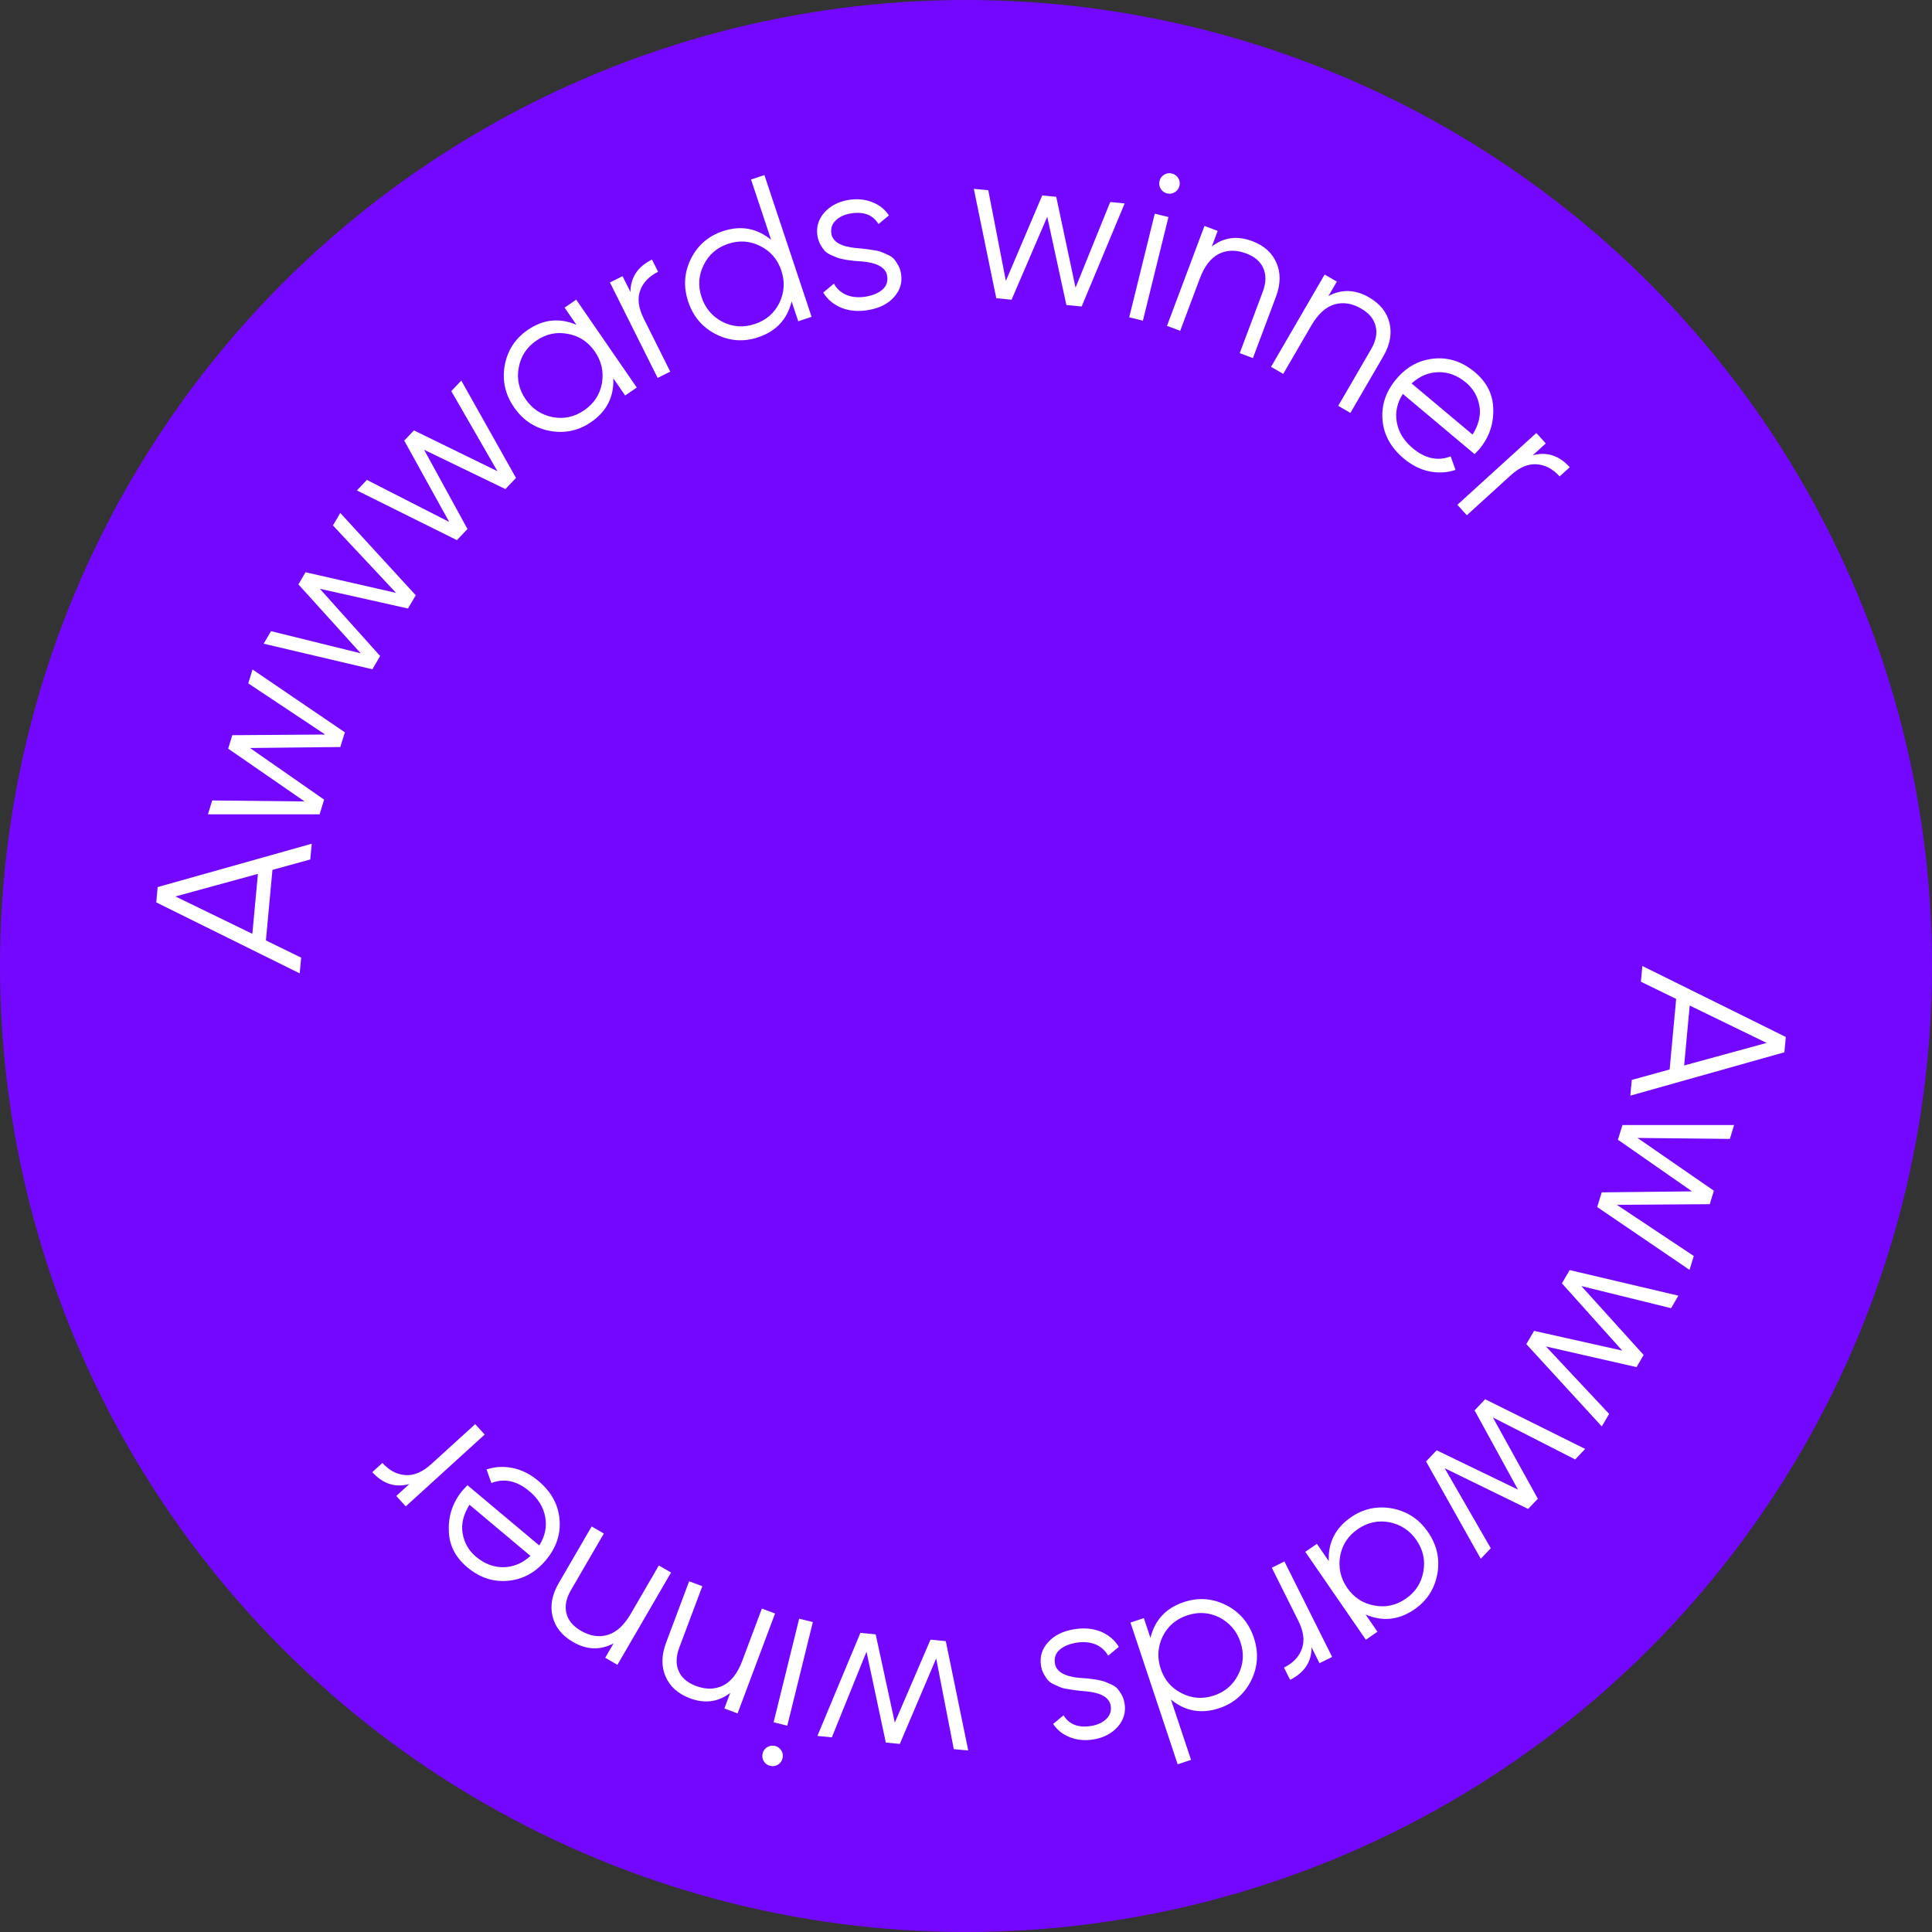
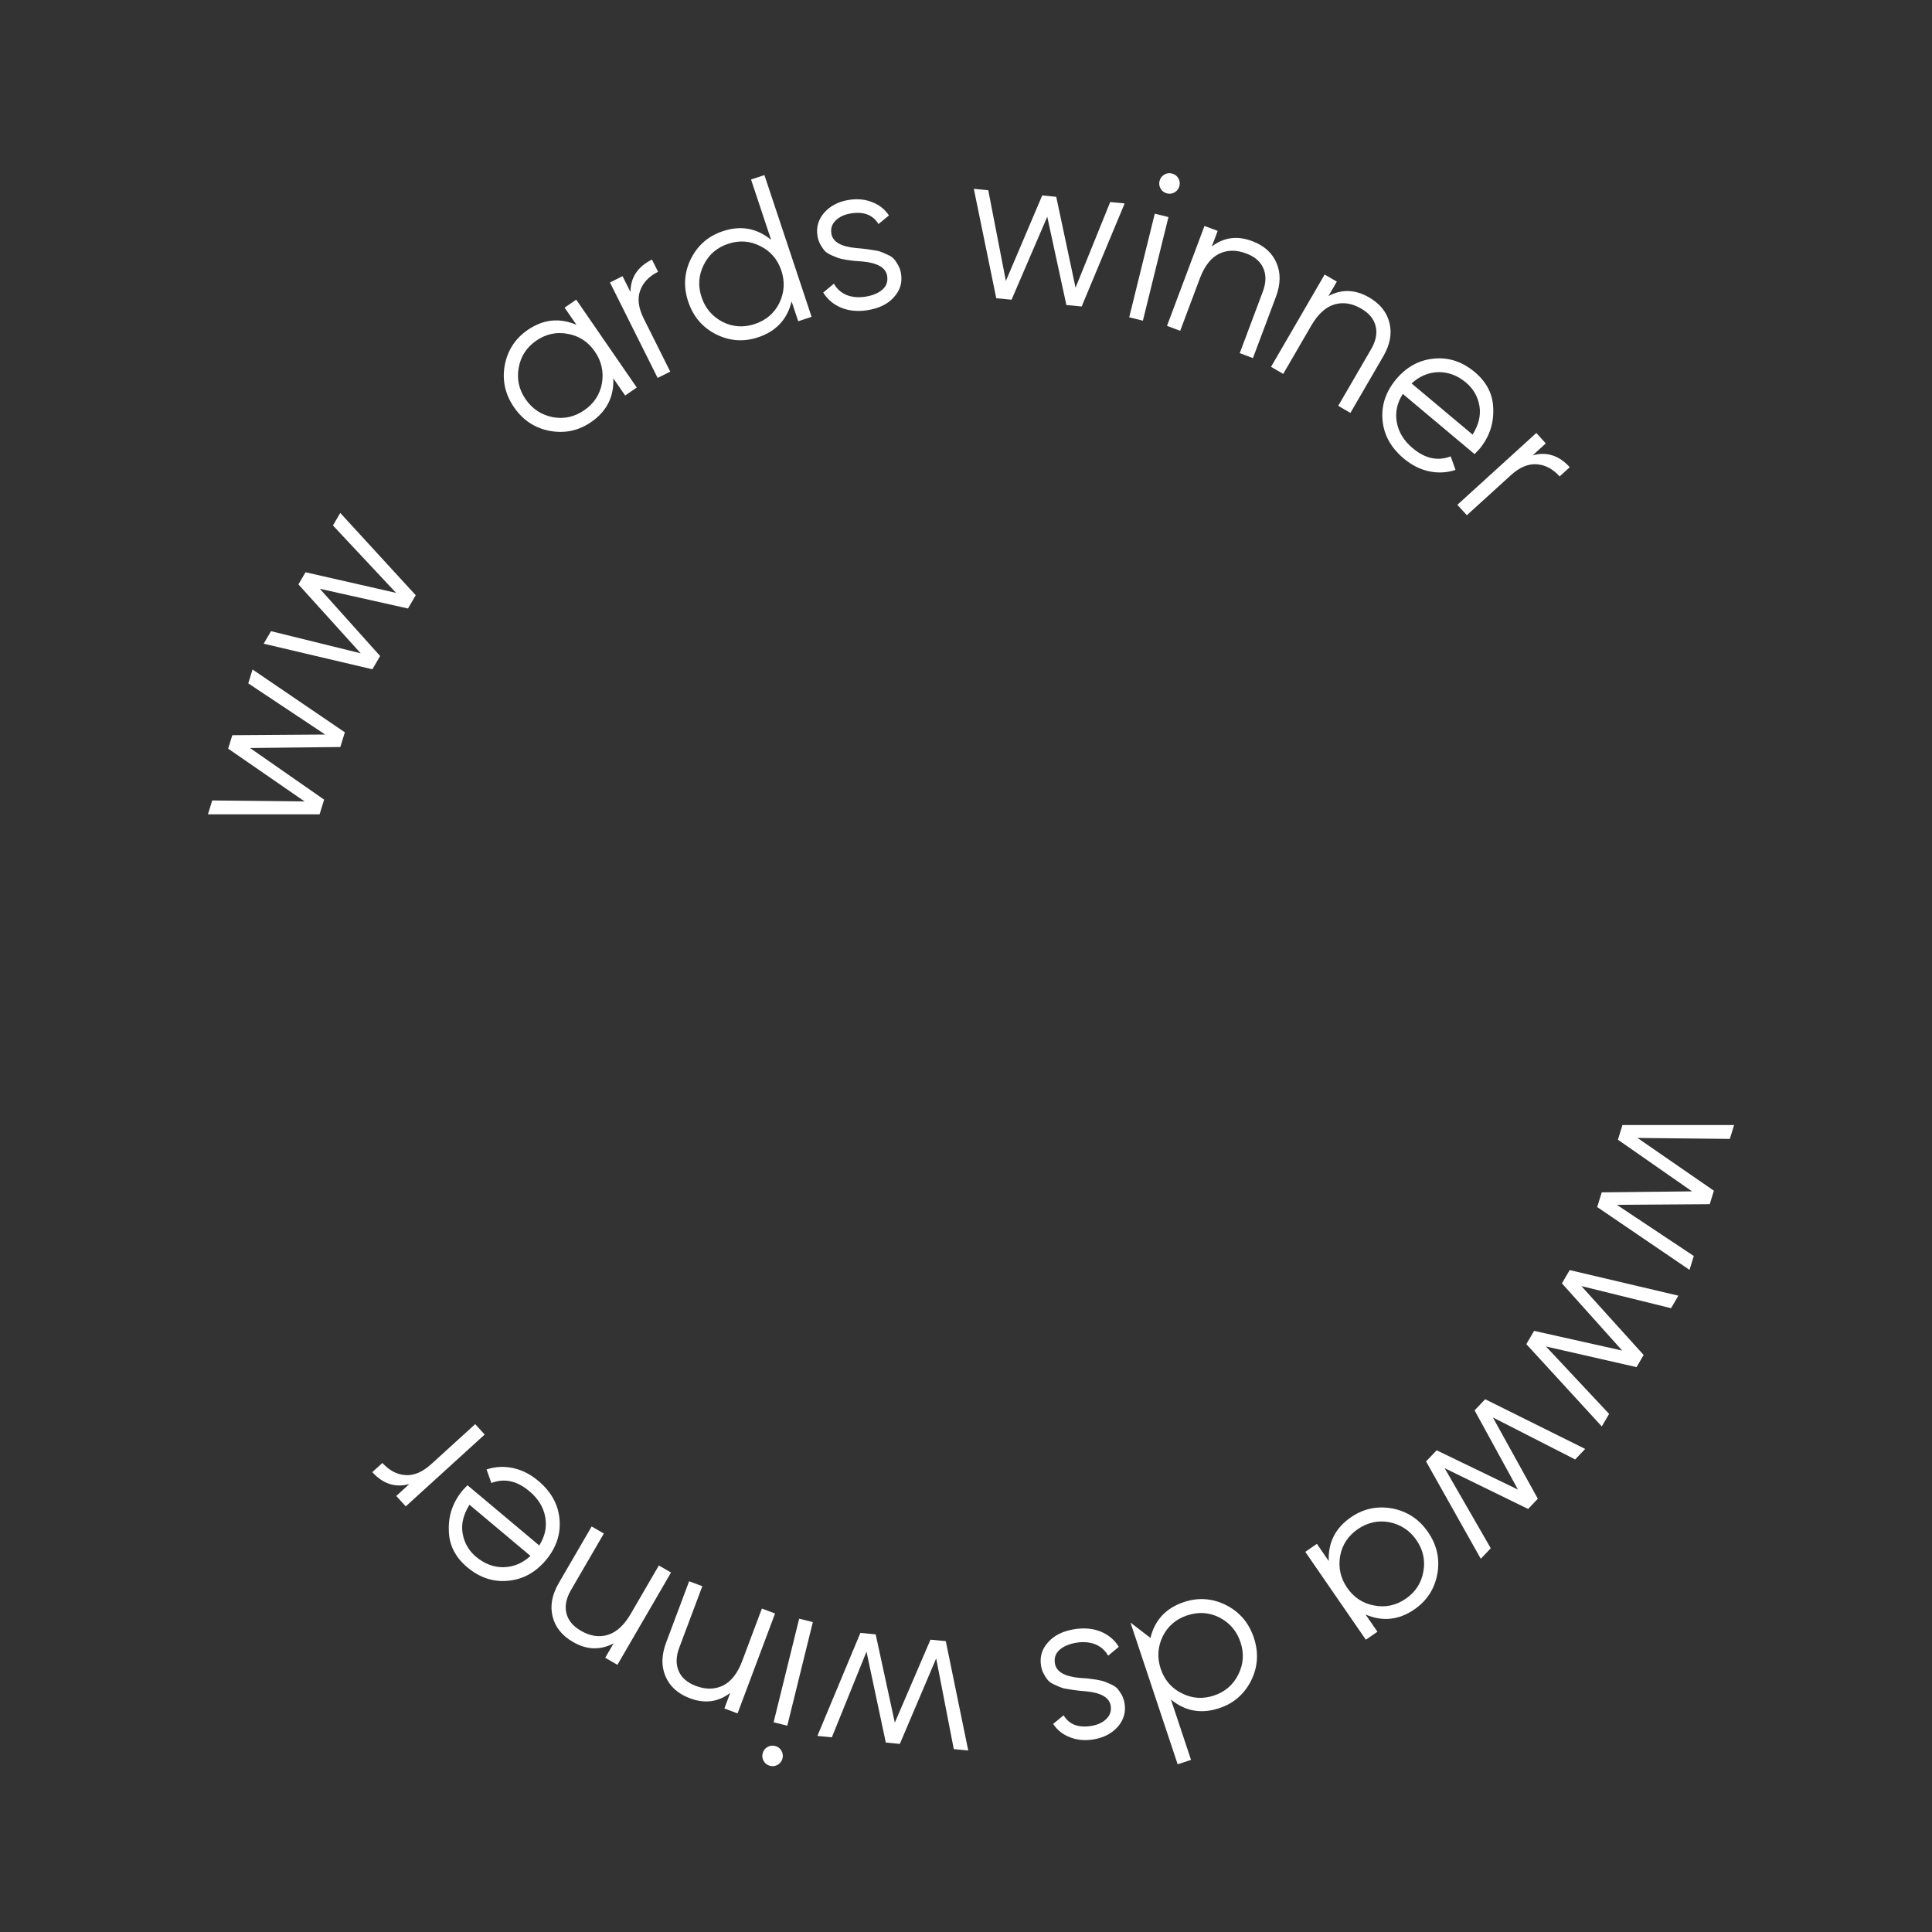
<svg xmlns="http://www.w3.org/2000/svg" width="124" height="124" viewBox="0 0 124 124" fill="none">
  <rect x="0" y="0" width="124" height="124" fill="#333333" stroke="none" />
-   <circle cx="62" cy="62" r="62" fill="#7407FF" />
-   <path d="M20.008 54.152L19.914 55.162L17.486 55.831L17.066 60.359L19.329 61.464L19.236 62.473L10.028 57.917L10.119 56.935L20.008 54.152ZM11.26 57.536L16.197 59.935L16.554 56.088L11.26 57.536Z" fill="white" />
  <path d="M20.872 47.144L15.934 43.86L16.209 42.97L22.134 47.002L21.843 47.945L16.047 48.009L20.803 51.322L20.513 52.265L13.346 52.266L13.62 51.375L19.549 51.438L14.644 48.05L14.91 47.186L20.872 47.144Z" fill="white" />
  <path d="M25.422 38.053L21.369 33.725L21.839 32.922L26.683 38.204L26.185 39.055L20.528 37.789L24.398 42.105L23.9 42.956L16.923 41.314L17.394 40.51L23.151 41.93L19.153 37.508L19.61 36.728L25.422 38.053Z" fill="white" />
-   <path d="M31.925 30.241L28.965 25.103L29.607 24.427L33.118 30.675L32.439 31.39L27.22 28.868L30.004 33.952L29.325 34.667L22.906 31.478L23.548 30.802L28.83 33.498L25.945 28.28L26.568 27.625L31.925 30.241Z" fill="white" />
  <path d="M37 20.85L36.238 19.745L36.983 19.232L40.869 24.872L40.124 25.385L39.363 24.28C39.414 25.464 38.939 26.401 37.939 27.09C37.134 27.645 36.249 27.833 35.284 27.655C34.326 27.473 33.562 26.967 32.992 26.14C32.422 25.313 32.223 24.419 32.393 23.459C32.571 22.494 33.062 21.734 33.866 21.179C34.867 20.49 35.911 20.381 37 20.85ZM35.476 26.775C36.2 26.908 36.874 26.76 37.498 26.33C38.122 25.9 38.501 25.323 38.634 24.599C38.757 23.86 38.606 23.182 38.181 22.565C37.751 21.941 37.174 21.562 36.45 21.429C35.721 21.288 35.044 21.433 34.42 21.863C33.796 22.293 33.42 22.873 33.292 23.605C33.158 24.329 33.307 25.003 33.737 25.627C34.162 26.244 34.741 26.626 35.476 26.775Z" fill="white" />
  <path d="M39.956 17.725L40.465 18.742C40.469 17.811 40.929 17.116 41.844 16.659L42.236 17.443C41.647 17.737 41.263 18.144 41.083 18.662C40.9 19.173 40.977 19.767 41.316 20.445L43.018 23.852L42.209 24.256L39.148 18.129L39.956 17.725Z" fill="white" />
  <path d="M49.492 15.394L48.203 11.521L49.061 11.235L52.089 20.334L51.232 20.619L50.807 19.346C50.527 20.498 49.81 21.266 48.658 21.649C47.731 21.958 46.828 21.893 45.951 21.453C45.081 21.011 44.488 20.313 44.171 19.36C43.854 18.407 43.91 17.493 44.341 16.618C44.78 15.74 45.464 15.147 46.391 14.839C47.543 14.455 48.577 14.64 49.492 15.394ZM46.38 20.661C47.038 20.99 47.727 21.035 48.446 20.796C49.165 20.556 49.69 20.108 50.019 19.449C50.343 18.773 50.386 18.081 50.15 17.37C49.91 16.651 49.462 16.126 48.803 15.797C48.142 15.459 47.452 15.409 46.733 15.649C46.013 15.888 45.49 16.341 45.164 17.008C44.834 17.667 44.789 18.355 45.029 19.075C45.265 19.785 45.716 20.314 46.38 20.661Z" fill="white" />
  <path d="M53.36 14.998C53.445 15.521 53.971 15.828 54.94 15.92C55.211 15.941 55.39 15.958 55.475 15.972C55.559 15.977 55.725 16 55.973 16.043C56.228 16.076 56.405 16.112 56.504 16.151C56.612 16.189 56.761 16.253 56.952 16.342C57.14 16.422 57.281 16.515 57.372 16.62C57.461 16.717 57.553 16.85 57.645 17.02C57.736 17.181 57.798 17.36 57.83 17.559C57.924 18.136 57.771 18.642 57.37 19.077C56.987 19.51 56.431 19.786 55.7 19.905C55.07 20.008 54.502 19.957 53.996 19.752C53.489 19.539 53.103 19.213 52.837 18.776L53.522 18.206C53.705 18.537 53.976 18.779 54.335 18.934C54.7 19.078 55.109 19.113 55.559 19.039C56.019 18.964 56.378 18.813 56.637 18.586C56.897 18.359 56.997 18.065 56.938 17.704C56.852 17.181 56.326 16.874 55.358 16.782C55.086 16.762 54.908 16.749 54.824 16.744C54.739 16.73 54.568 16.707 54.313 16.675C54.066 16.632 53.888 16.592 53.78 16.554C53.681 16.514 53.537 16.454 53.348 16.374C53.158 16.285 53.018 16.192 52.928 16.096C52.837 15.99 52.745 15.857 52.654 15.696C52.562 15.526 52.5 15.342 52.467 15.144C52.377 14.594 52.519 14.099 52.891 13.659C53.282 13.216 53.806 12.941 54.464 12.833C55.005 12.745 55.502 12.789 55.956 12.965C56.42 13.139 56.786 13.426 57.055 13.826L56.382 14.38C56.026 13.791 55.434 13.563 54.605 13.699C54.199 13.765 53.877 13.915 53.637 14.148C53.398 14.381 53.305 14.665 53.36 14.998Z" fill="white" />
  <path d="M69.031 18.463L71.256 12.967L72.183 13.057L69.424 19.671L68.442 19.576L67.215 13.911L64.924 19.236L63.943 19.141L62.502 12.12L63.429 12.21L64.559 18.031L66.892 12.545L67.792 12.632L69.031 18.463Z" fill="white" />
  <path d="M75.698 11.932C75.655 12.11 75.555 12.245 75.401 12.339C75.246 12.432 75.08 12.457 74.903 12.413C74.725 12.37 74.59 12.27 74.496 12.116C74.403 11.961 74.378 11.795 74.422 11.617C74.465 11.44 74.565 11.305 74.719 11.211C74.874 11.118 75.04 11.093 75.218 11.137C75.395 11.18 75.53 11.28 75.624 11.434C75.717 11.589 75.742 11.755 75.698 11.932ZM73.353 20.582L72.475 20.365L74.116 13.715L74.994 13.931L73.353 20.582Z" fill="white" />
  <path d="M80.365 15.474C81.135 15.763 81.656 16.232 81.93 16.881C82.207 17.521 82.194 18.243 81.893 19.047L80.415 22.984L79.569 22.666L81.046 18.729C81.261 18.156 81.274 17.654 81.085 17.222C80.904 16.793 80.536 16.474 79.981 16.266C79.339 16.025 78.755 16.035 78.228 16.296C77.71 16.56 77.303 17.085 77.008 17.872L75.747 21.232L74.9 20.915L77.306 14.502L78.153 14.819L77.778 15.82C78.545 15.23 79.408 15.115 80.365 15.474Z" fill="white" />
  <path d="M87.873 19.089C88.583 19.502 89.02 20.051 89.181 20.736C89.348 21.413 89.215 22.123 88.784 22.866L86.672 26.502L85.89 26.048L88.002 22.412C88.309 21.882 88.406 21.389 88.291 20.932C88.185 20.479 87.875 20.104 87.361 19.805C86.769 19.462 86.191 19.374 85.628 19.544C85.073 19.717 84.585 20.168 84.162 20.894L82.36 23.998L81.578 23.544L85.018 17.621L85.8 18.075L85.263 18.999C86.118 18.545 86.988 18.575 87.873 19.089Z" fill="white" />
  <path d="M94.658 23.885C95.442 24.543 95.836 25.345 95.841 26.291C95.866 27.241 95.564 28.091 94.936 28.84C94.906 28.875 94.808 28.977 94.642 29.147L90.035 25.282C89.665 25.865 89.536 26.473 89.65 27.104C89.764 27.736 90.104 28.29 90.67 28.765C91.468 29.434 92.281 29.61 93.108 29.291L93.418 30.159C92.87 30.343 92.302 30.373 91.714 30.249C91.139 30.125 90.6 29.851 90.096 29.428C89.271 28.735 88.816 27.913 88.733 26.961C88.65 26.009 88.943 25.134 89.612 24.336C90.275 23.546 91.08 23.106 92.025 23.017C92.976 22.921 93.853 23.21 94.658 23.885ZM94.094 24.557C93.549 24.099 92.956 23.875 92.315 23.886C91.681 23.903 91.109 24.144 90.599 24.61L94.513 27.894C94.906 27.27 95.053 26.661 94.956 26.067C94.85 25.453 94.563 24.95 94.094 24.557Z" fill="white" />
  <path d="M99.212 28.459L98.371 29.224C99.269 28.976 100.062 29.23 100.75 29.986L100.101 30.576C99.659 30.09 99.164 29.831 98.616 29.798C98.075 29.76 97.523 29.995 96.963 30.506L94.146 33.068L93.537 32.4L98.604 27.79L99.212 28.459Z" fill="white" />
-   <path d="M104.638 70.321L104.731 69.311L107.16 68.642L107.58 64.114L105.316 63.009L105.41 62L114.617 66.555L114.526 67.538L104.638 70.321ZM113.385 66.936L108.449 64.538L108.092 68.385L113.385 66.936Z" fill="white" />
  <path d="M103.774 77.329L108.711 80.613L108.437 81.503L102.512 77.471L102.802 76.528L108.598 76.464L103.842 73.15L104.132 72.208L111.299 72.207L111.025 73.098L105.096 73.035L110.001 76.423L109.735 77.287L103.774 77.329Z" fill="white" />
  <path d="M99.223 86.42L103.277 90.748L102.806 91.551L97.963 86.269L98.461 85.418L104.118 86.683L100.247 82.368L100.746 81.517L107.722 83.159L107.252 83.963L101.495 82.543L105.493 86.965L105.036 87.745L99.223 86.42Z" fill="white" />
  <path d="M92.721 94.232L95.681 99.37L95.039 100.045L91.527 93.798L92.207 93.083L97.426 95.605L94.642 90.521L95.321 89.806L101.739 92.995L101.098 93.671L95.816 90.975L98.701 96.193L98.078 96.848L92.721 94.232Z" fill="white" />
  <path d="M87.645 103.623L88.407 104.728L87.663 105.241L83.776 99.601L84.521 99.088L85.283 100.193C85.232 99.008 85.706 98.072 86.706 97.382C87.511 96.828 88.396 96.64 89.361 96.817C90.319 97 91.083 97.505 91.653 98.333C92.223 99.16 92.423 100.054 92.253 101.014C92.075 101.979 91.584 102.739 90.779 103.293C89.779 103.983 88.734 104.092 87.645 103.623ZM89.17 97.698C88.446 97.565 87.772 97.713 87.147 98.143C86.523 98.573 86.144 99.15 86.011 99.874C85.888 100.613 86.039 101.291 86.464 101.908C86.894 102.532 87.471 102.911 88.195 103.044C88.924 103.185 89.601 103.04 90.225 102.61C90.849 102.18 91.226 101.599 91.354 100.868C91.487 100.144 91.339 99.47 90.909 98.846C90.484 98.229 89.904 97.847 89.17 97.698Z" fill="white" />
-   <path d="M84.689 106.748L84.181 105.731C84.177 106.662 83.717 107.357 82.802 107.814L82.41 107.029C82.999 106.736 83.382 106.329 83.562 105.811C83.746 105.3 83.669 104.706 83.33 104.028L81.628 100.621L82.436 100.217L85.498 106.344L84.689 106.748Z" fill="white" />
-   <path d="M75.153 109.079L76.443 112.952L75.585 113.237L72.556 104.139L73.414 103.854L73.838 105.127C74.119 103.975 74.835 103.207 75.987 102.824C76.915 102.515 77.817 102.58 78.695 103.02C79.564 103.462 80.157 104.159 80.475 105.113C80.792 106.066 80.735 106.98 80.305 107.855C79.865 108.732 79.182 109.326 78.255 109.634C77.102 110.018 76.069 109.833 75.153 109.079ZM78.266 103.812C77.607 103.483 76.919 103.438 76.2 103.677C75.48 103.916 74.956 104.365 74.626 105.024C74.303 105.699 74.259 106.392 74.496 107.103C74.735 107.822 75.184 108.347 75.842 108.676C76.504 109.014 77.194 109.064 77.913 108.824C78.632 108.585 79.155 108.131 79.482 107.464C79.811 106.806 79.856 106.117 79.617 105.398C79.38 104.688 78.93 104.159 78.266 103.812Z" fill="white" />
+   <path d="M75.153 109.079L76.443 112.952L75.585 113.237L72.556 104.139L73.838 105.127C74.119 103.975 74.835 103.207 75.987 102.824C76.915 102.515 77.817 102.58 78.695 103.02C79.564 103.462 80.157 104.159 80.475 105.113C80.792 106.066 80.735 106.98 80.305 107.855C79.865 108.732 79.182 109.326 78.255 109.634C77.102 110.018 76.069 109.833 75.153 109.079ZM78.266 103.812C77.607 103.483 76.919 103.438 76.2 103.677C75.48 103.916 74.956 104.365 74.626 105.024C74.303 105.699 74.259 106.392 74.496 107.103C74.735 107.822 75.184 108.347 75.842 108.676C76.504 109.014 77.194 109.064 77.913 108.824C78.632 108.585 79.155 108.131 79.482 107.464C79.811 106.806 79.856 106.117 79.617 105.398C79.38 104.688 78.93 104.159 78.266 103.812Z" fill="white" />
  <path d="M71.286 109.475C71.201 108.952 70.674 108.644 69.706 108.553C69.434 108.532 69.256 108.515 69.17 108.501C69.086 108.496 68.921 108.472 68.673 108.43C68.418 108.397 68.241 108.361 68.142 108.322C68.034 108.284 67.885 108.22 67.694 108.131C67.505 108.051 67.365 107.958 67.274 107.853C67.184 107.756 67.093 107.623 67.001 107.453C66.91 107.292 66.848 107.113 66.816 106.914C66.722 106.337 66.875 105.831 67.276 105.396C67.659 104.963 68.215 104.687 68.945 104.568C69.576 104.465 70.144 104.516 70.65 104.72C71.156 104.934 71.543 105.26 71.808 105.697L71.124 106.267C70.94 105.936 70.669 105.693 70.311 105.539C69.945 105.395 69.537 105.36 69.086 105.433C68.627 105.508 68.267 105.66 68.008 105.887C67.749 106.114 67.649 106.408 67.708 106.769C67.793 107.291 68.32 107.599 69.288 107.691C69.56 107.711 69.738 107.724 69.822 107.729C69.907 107.742 70.078 107.766 70.333 107.798C70.58 107.841 70.758 107.881 70.866 107.919C70.965 107.959 71.109 108.018 71.298 108.099C71.488 108.188 71.628 108.281 71.718 108.377C71.809 108.483 71.9 108.616 71.991 108.777C72.084 108.947 72.146 109.131 72.178 109.329C72.268 109.879 72.127 110.374 71.754 110.814C71.364 111.257 70.84 111.532 70.182 111.64C69.641 111.728 69.144 111.684 68.689 111.508C68.226 111.334 67.86 111.047 67.591 110.646L68.264 110.092C68.619 110.682 69.212 110.91 70.041 110.774C70.446 110.708 70.769 110.558 71.008 110.325C71.248 110.092 71.341 109.808 71.286 109.475Z" fill="white" />
  <path d="M55.614 106.009L53.39 111.506L52.462 111.416L55.222 104.802L56.203 104.897L57.431 110.562L59.721 105.237L60.703 105.332L62.144 112.352L61.216 112.263L60.086 106.442L57.753 111.928L56.853 111.841L55.614 106.009Z" fill="white" />
  <path d="M48.947 112.54C48.991 112.363 49.09 112.228 49.245 112.134C49.4 112.041 49.566 112.016 49.743 112.059C49.92 112.103 50.056 112.202 50.149 112.357C50.243 112.512 50.268 112.678 50.224 112.855C50.18 113.033 50.081 113.168 49.926 113.262C49.771 113.355 49.605 113.38 49.428 113.336C49.251 113.293 49.115 113.193 49.022 113.039C48.928 112.884 48.903 112.718 48.947 112.54ZM51.292 103.891L52.17 104.108L50.53 110.758L49.652 110.541L51.292 103.891Z" fill="white" />
  <path d="M44.28 108.999C43.511 108.71 42.989 108.241 42.715 107.592C42.439 106.952 42.451 106.23 42.753 105.426L44.23 101.489L45.077 101.806L43.599 105.744C43.384 106.317 43.371 106.819 43.56 107.251C43.741 107.68 44.109 107.998 44.665 108.207C45.306 108.448 45.89 108.437 46.417 108.177C46.936 107.913 47.343 107.388 47.638 106.601L48.899 103.241L49.745 103.558L47.339 109.971L46.492 109.653L46.868 108.653C46.1 109.243 45.238 109.358 44.28 108.999Z" fill="white" />
  <path d="M36.773 105.384C36.062 104.971 35.626 104.422 35.464 103.737C35.298 103.06 35.43 102.35 35.862 101.607L37.974 97.971L38.756 98.425L36.643 102.061C36.336 102.591 36.24 103.084 36.354 103.541C36.461 103.994 36.771 104.369 37.284 104.667C37.877 105.011 38.454 105.099 39.017 104.929C39.572 104.756 40.061 104.305 40.483 103.579L42.286 100.475L43.068 100.929L39.627 106.852L38.845 106.398L39.382 105.474C38.527 105.928 37.657 105.898 36.773 105.384Z" fill="white" />
  <path d="M29.987 100.588C29.204 99.93 28.81 99.128 28.805 98.182C28.78 97.232 29.082 96.382 29.71 95.633C29.739 95.598 29.837 95.496 30.004 95.326L34.61 99.191C34.981 98.608 35.109 98 34.995 97.369C34.882 96.737 34.542 96.183 33.975 95.708C33.178 95.038 32.365 94.863 31.537 95.182L31.228 94.314C31.776 94.13 32.343 94.1 32.931 94.224C33.506 94.348 34.045 94.622 34.549 95.045C35.375 95.737 35.829 96.56 35.912 97.512C35.996 98.464 35.703 99.339 35.033 100.136C34.37 100.927 33.566 101.367 32.621 101.456C31.67 101.552 30.792 101.263 29.987 100.588ZM30.551 99.916C31.097 100.374 31.69 100.597 32.331 100.587C32.965 100.57 33.537 100.329 34.047 99.863L30.133 96.579C29.74 97.203 29.592 97.812 29.69 98.406C29.795 99.019 30.082 99.523 30.551 99.916Z" fill="white" />
  <path d="M25.433 96.014L26.274 95.249C25.377 95.497 24.584 95.243 23.895 94.486L24.544 93.896C24.986 94.383 25.482 94.642 26.03 94.675C26.571 94.713 27.122 94.477 27.683 93.967L30.5 91.404L31.108 92.073L26.041 96.683L25.433 96.014Z" fill="white" />
</svg>